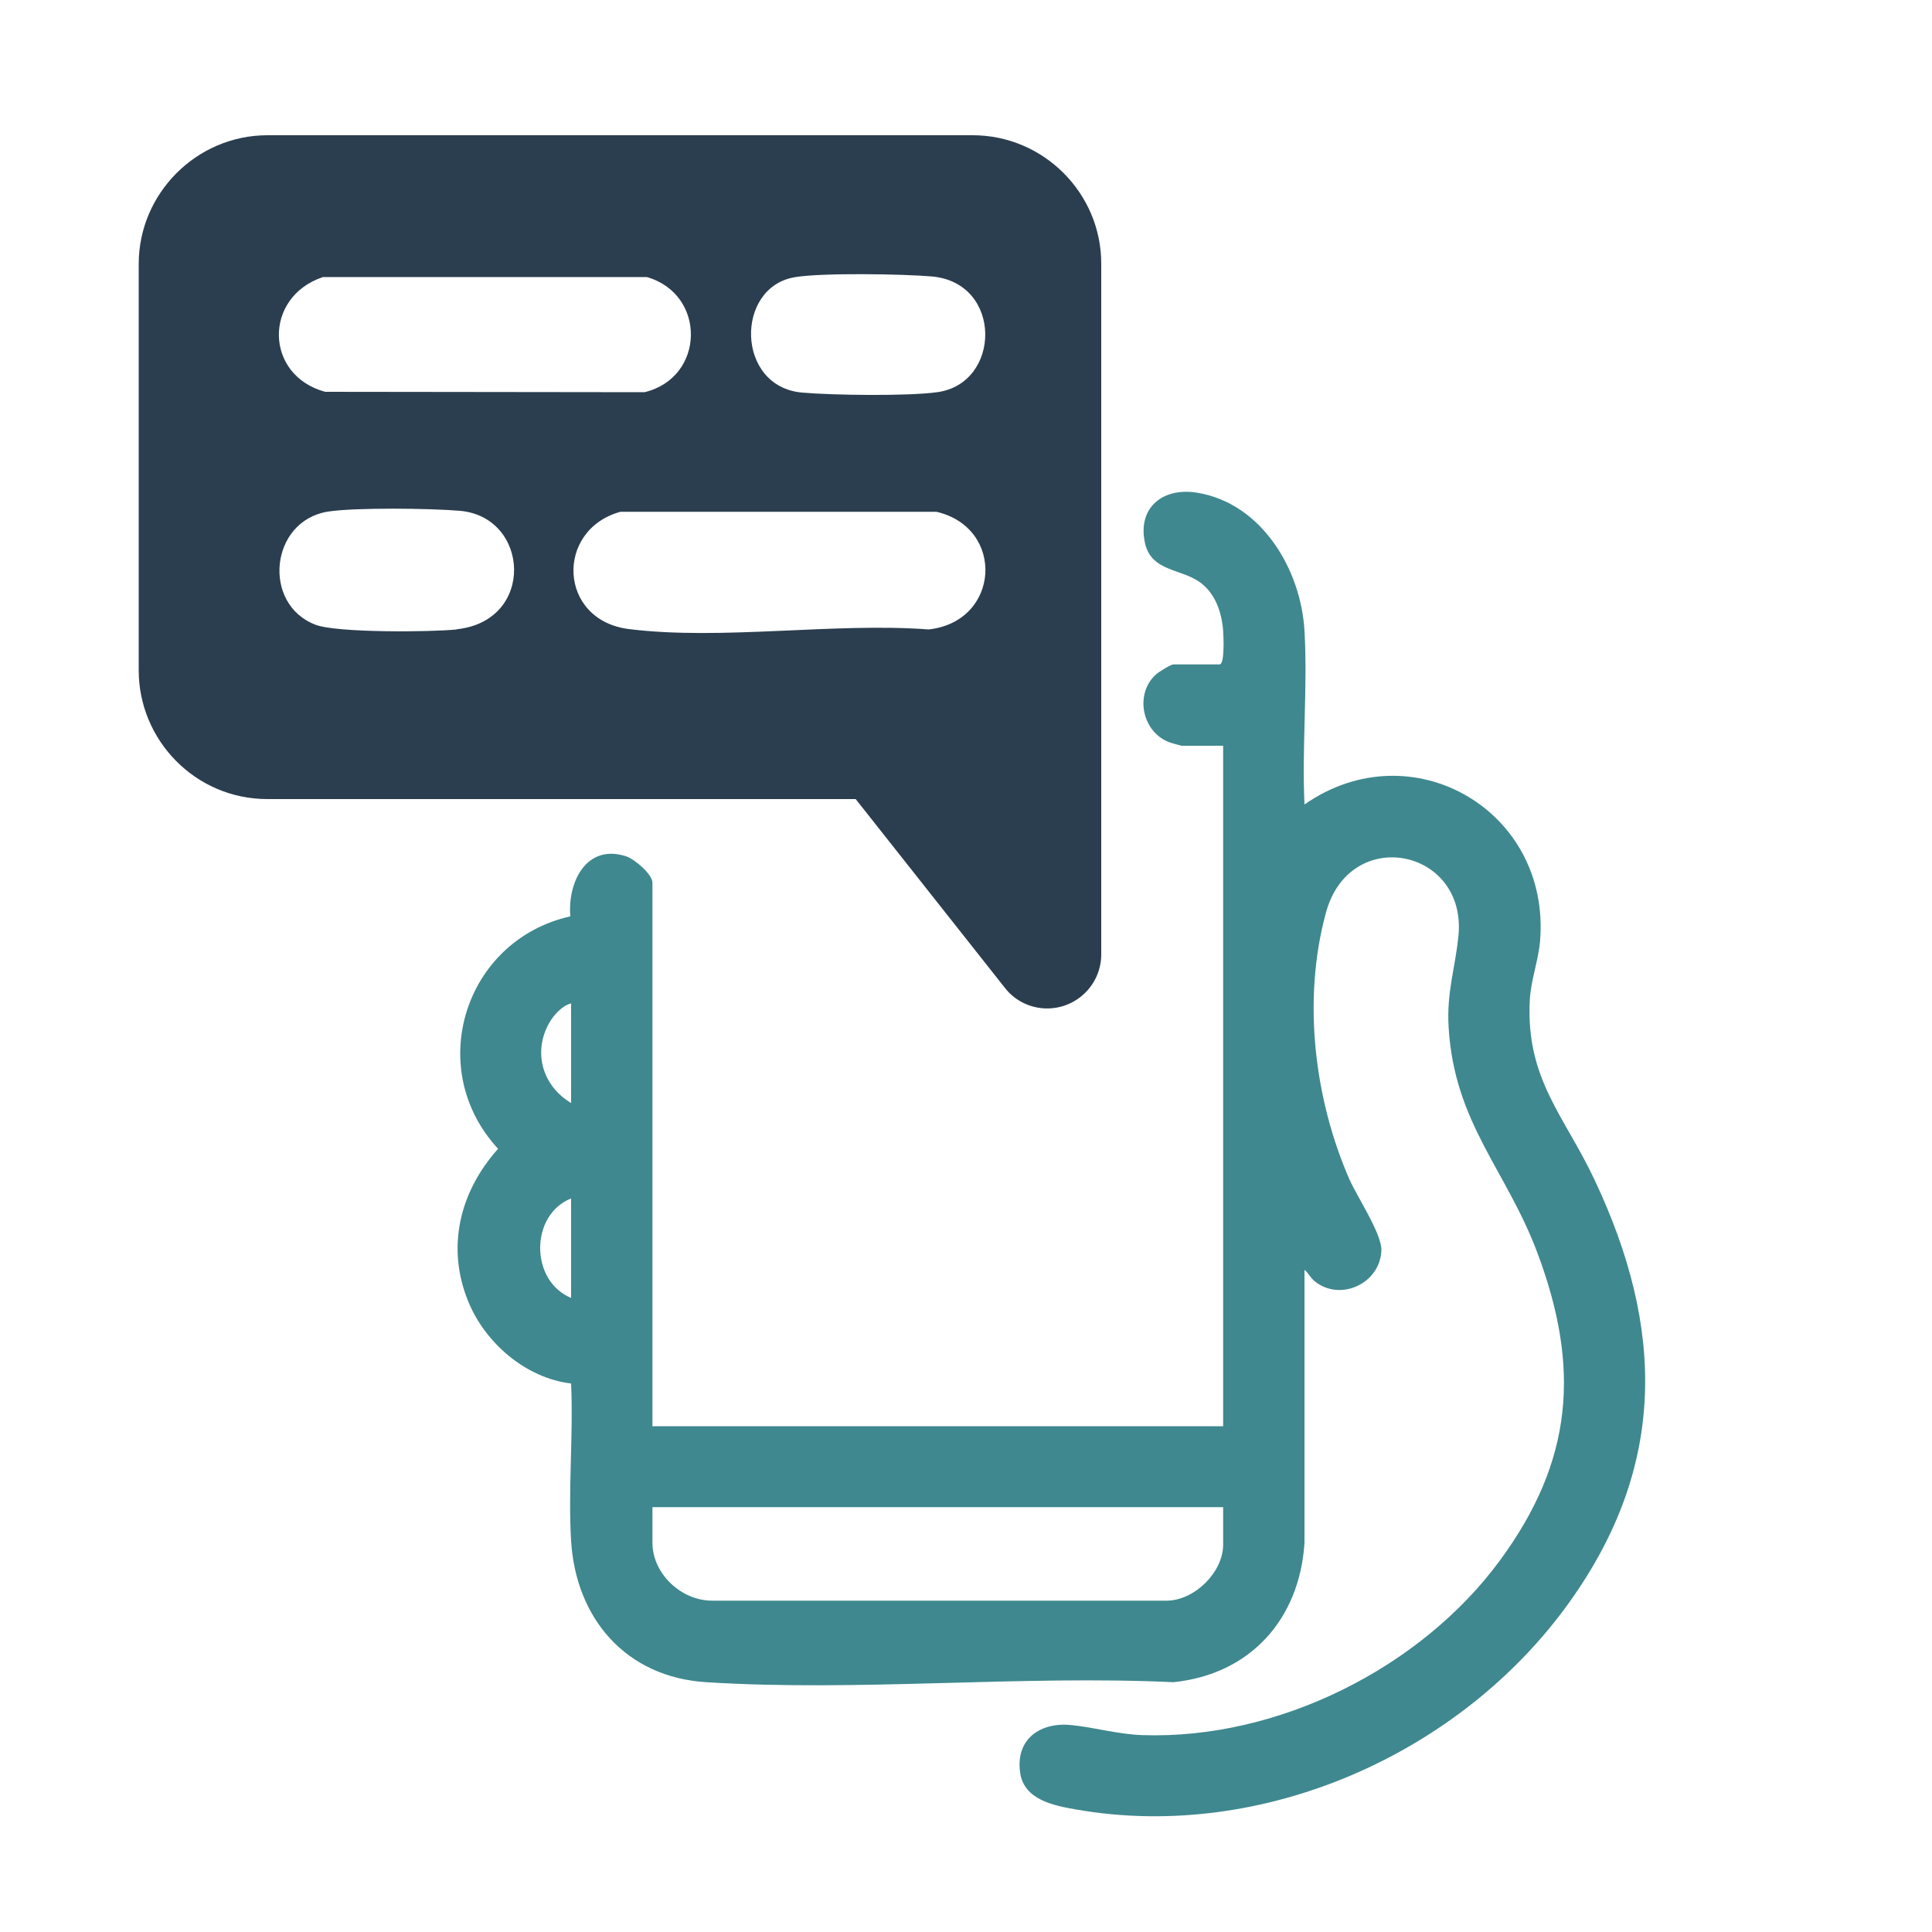
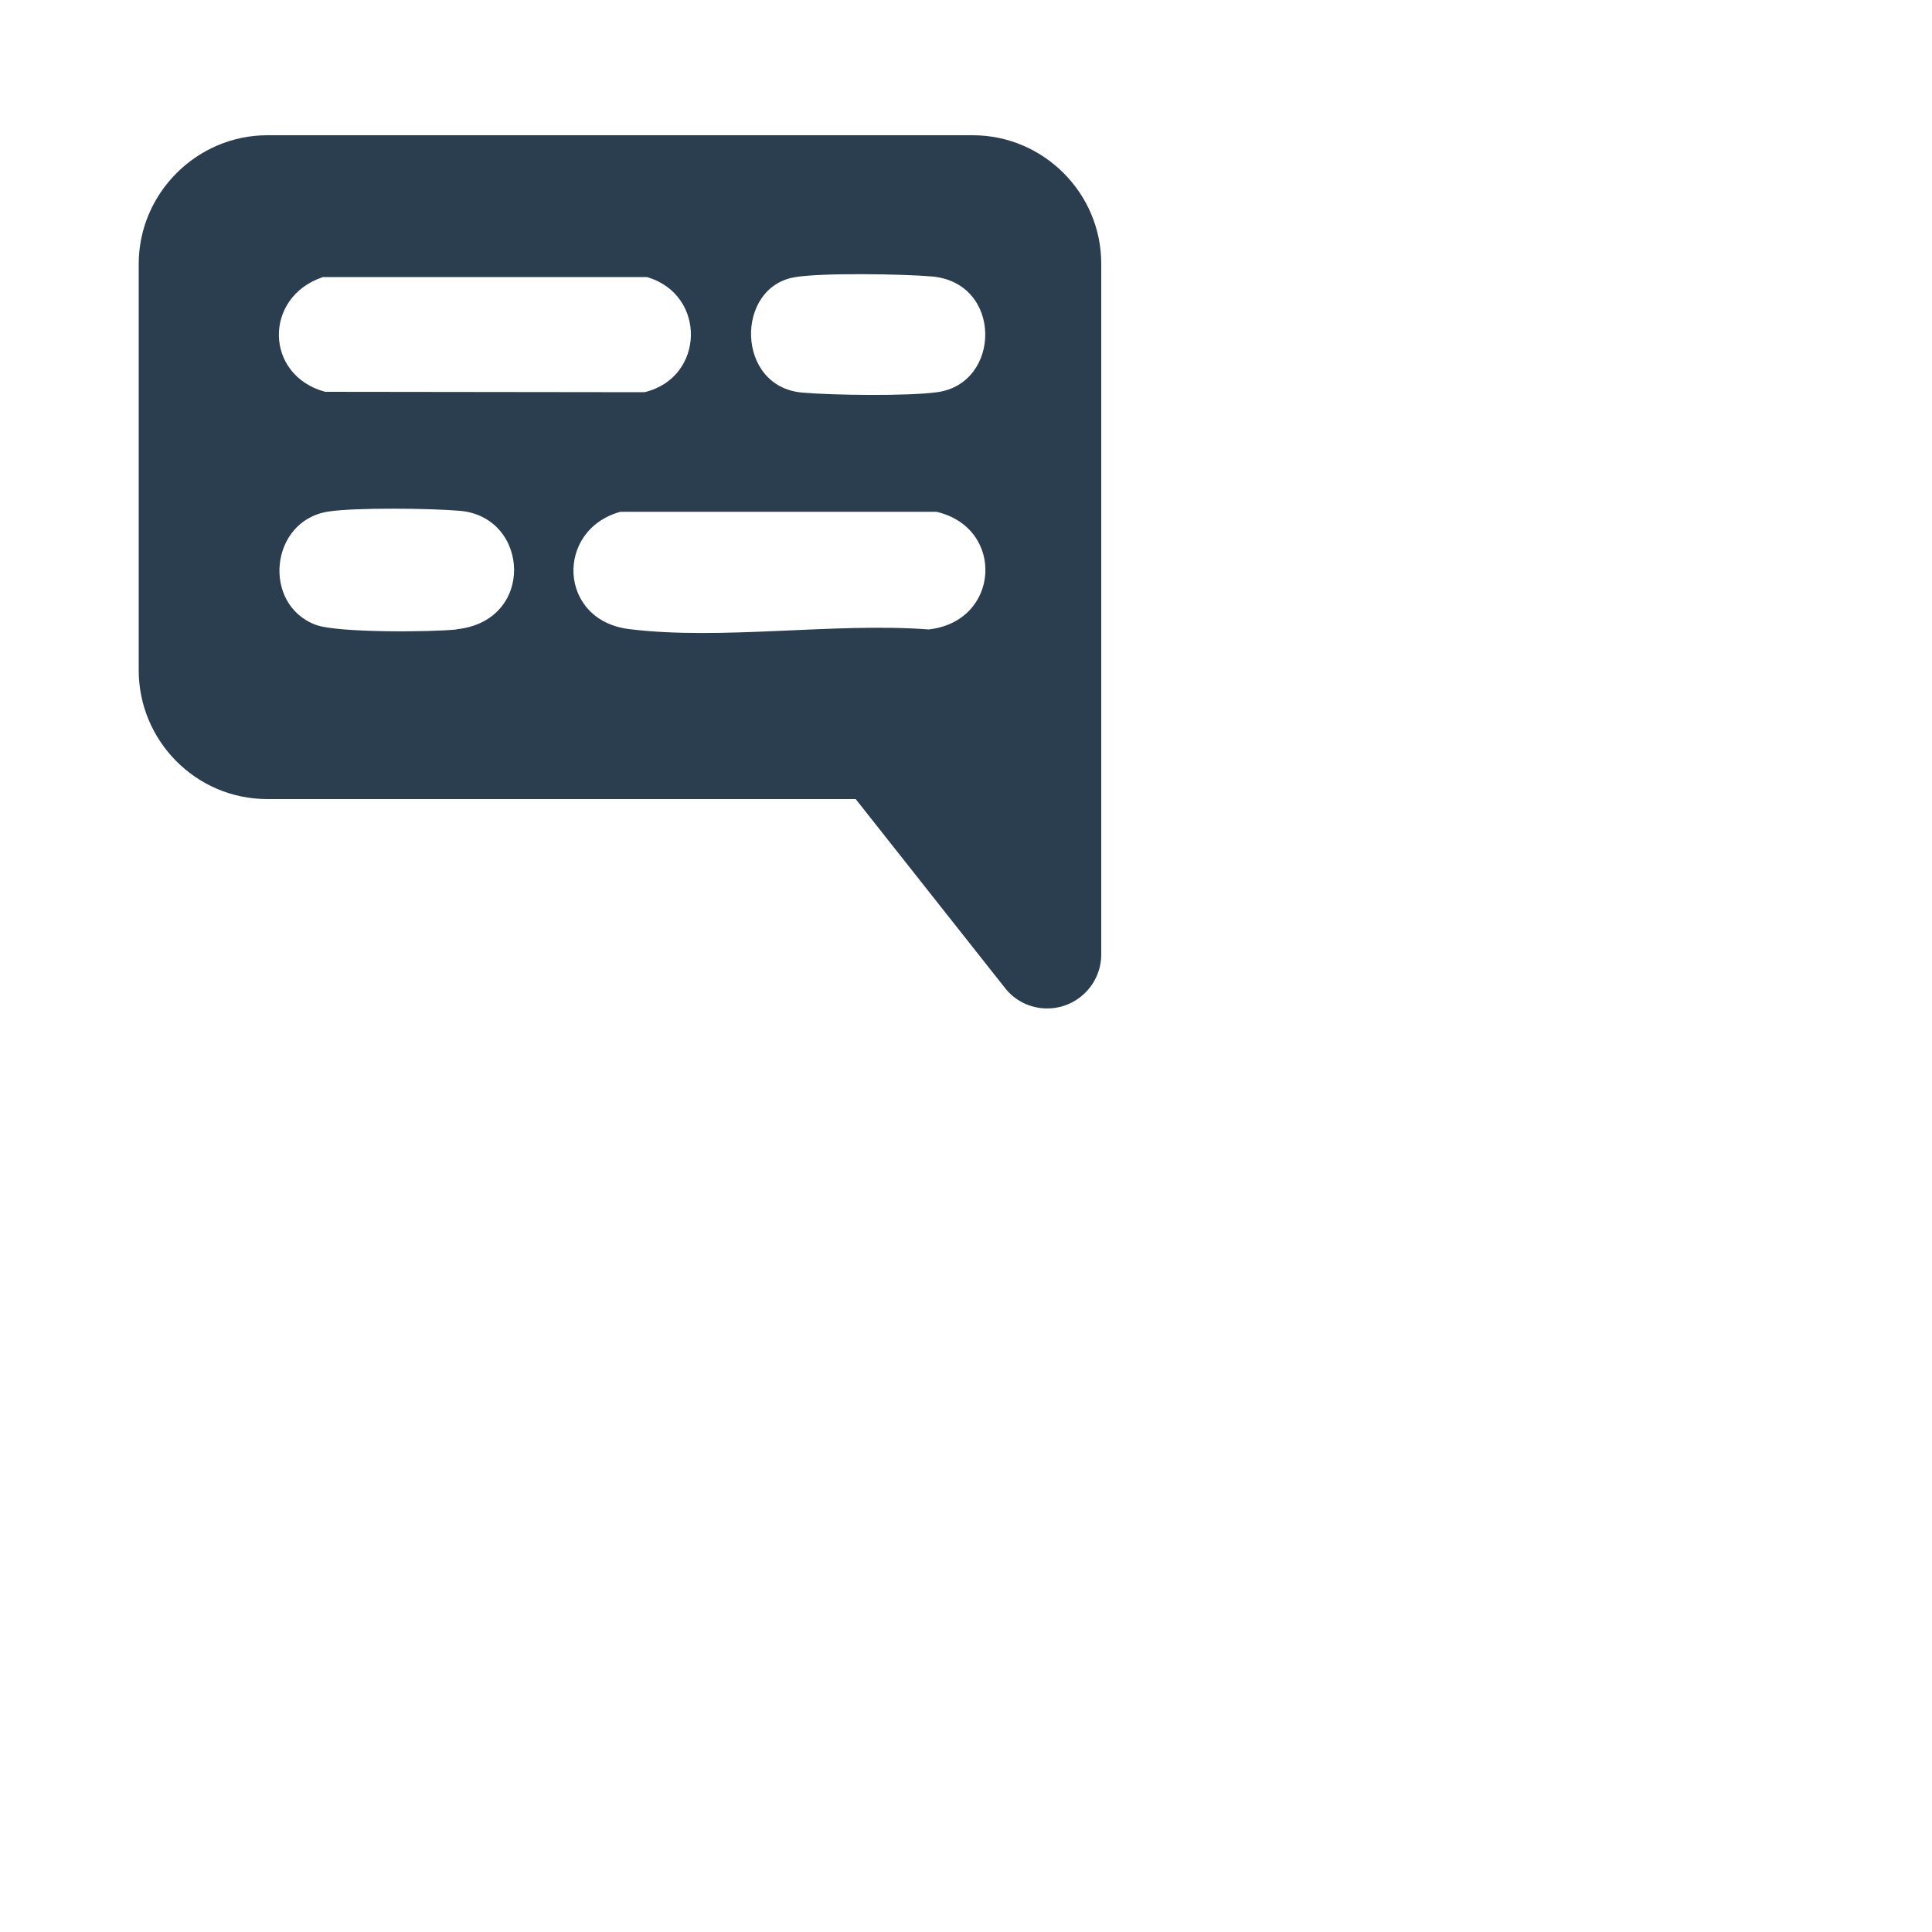
<svg xmlns="http://www.w3.org/2000/svg" id="Ebene_1" data-name="Ebene 1" viewBox="0 0 100 100">
  <defs>
    <style>
      .cls-1 {
        fill: #3f888f;
      }

      .cls-2 {
        fill: #2b3e4f;
        fill-rule: evenodd;
      }
    </style>
  </defs>
  <g id="QvDwCn.tif">
-     <path class="cls-1" d="M63.15,34.38c.24-.07.18-1.44.16-1.73-.07-.92-.38-1.87-1.12-2.45-.99-.79-2.6-.57-2.93-2.11-.39-1.84.95-2.87,2.69-2.59,3.36.54,5.39,3.99,5.57,7.15.17,2.94-.14,6.04,0,8.99,5.55-3.88,12.78.32,12.19,7.1-.09,1.01-.48,2.01-.53,3.05-.2,4.07,1.78,5.94,3.35,9.27,3.63,7.68,3.75,14.79-1.27,21.83-5.61,7.88-15.9,12.46-25.55,10.77-1.16-.2-2.72-.5-2.91-1.92-.24-1.73,1.05-2.62,2.66-2.45,1.2.12,2.42.48,3.69.52,6.99.23,14.39-3.46,18.5-9.06,3.77-5.14,4.16-9.94,1.93-15.89-1.6-4.29-4.31-6.73-4.6-11.7-.11-1.82.35-3.07.51-4.74.43-4.5-5.62-5.73-6.86-1.18s-.58,9.69,1.21,13.79c.4.91,1.69,2.84,1.66,3.69-.06,1.71-2.13,2.68-3.46,1.59-.22-.18-.32-.43-.52-.58v14.14c-.26,3.95-2.81,6.79-6.78,7.2-7.93-.37-16.31.5-24.19,0-4.14-.26-6.74-3.28-6.99-7.31-.16-2.66.12-5.47,0-8.15-2.33-.28-4.42-2.07-5.31-4.21-1.17-2.83-.46-5.71,1.53-7.94-3.84-4.15-1.74-10.8,3.74-12.03-.15-1.77.83-3.77,2.88-3.11.44.14,1.37.93,1.37,1.37v28.13h29.54v-35.22h-2.16s-.57-.15-.65-.19c-1.39-.54-1.78-2.48-.68-3.49.14-.13.77-.53.92-.53h2.42ZM29.56,51.94c-.46.1-.92.62-1.14,1.02-.85,1.52-.33,3.26,1.14,4.13v-5.15ZM29.56,62.03c-2.14.86-2.13,4.27,0,5.15v-5.15ZM63.31,78.01h-29.54v1.84c0,1.62,1.51,3.01,3.1,3h23.55c1.43-.03,2.89-1.48,2.89-2.9v-1.95Z" />
-   </g>
-   <path class="cls-2" d="M50.35,7H13.84c-3.66,0-6.66,3.01-6.66,6.66v21.04c0,3.61,2.93,6.66,6.66,6.66h30.45l7.73,9.78c.95,1.21,2.71,1.41,3.92.45.69-.55,1.06-1.36,1.06-2.19V13.66c.01-3.66-2.99-6.66-6.65-6.66ZM41.12,14.35c1.38-.24,5.62-.17,7.12-.04,3.67.33,3.59,5.54.27,5.99-1.52.21-5.41.16-6.99.02-3.44-.3-3.48-5.45-.39-5.97ZM16.69,14.34h16.79c3.1.89,3.02,5.21-.12,5.96l-16.53-.02c-3.14-.85-3.2-4.89-.14-5.93ZM23.64,32.58c-1.34.14-6.19.18-7.3-.24-2.79-1.05-2.38-5.38.64-5.86,1.41-.22,5.33-.17,6.83-.04,3.61.32,3.91,5.7-.17,6.13ZM48.07,32.58c-4.89-.37-10.73.58-15.52-.02-3.66-.46-3.83-5.13-.44-6.07h16.36c3.58.83,3.3,5.69-.41,6.09Z" />
+     </g>
+   <path class="cls-2" d="M50.35,7H13.84c-3.66,0-6.66,3.01-6.66,6.66v21.04c0,3.61,2.93,6.66,6.66,6.66h30.45l7.73,9.78c.95,1.21,2.71,1.41,3.92.45.69-.55,1.06-1.36,1.06-2.19V13.66c.01-3.66-2.99-6.66-6.65-6.66ZM41.12,14.35c1.38-.24,5.62-.17,7.12-.04,3.67.33,3.59,5.54.27,5.99-1.52.21-5.41.16-6.99.02-3.44-.3-3.48-5.45-.39-5.97ZM16.69,14.34h16.79c3.1.89,3.02,5.21-.12,5.96l-16.53-.02c-3.14-.85-3.2-4.89-.14-5.93ZM23.64,32.58c-1.34.14-6.19.18-7.3-.24-2.79-1.05-2.38-5.38.64-5.86,1.41-.22,5.33-.17,6.83-.04,3.61.32,3.91,5.7-.17,6.13M48.07,32.58c-4.89-.37-10.73.58-15.52-.02-3.66-.46-3.83-5.13-.44-6.07h16.36c3.58.83,3.3,5.69-.41,6.09Z" />
</svg>